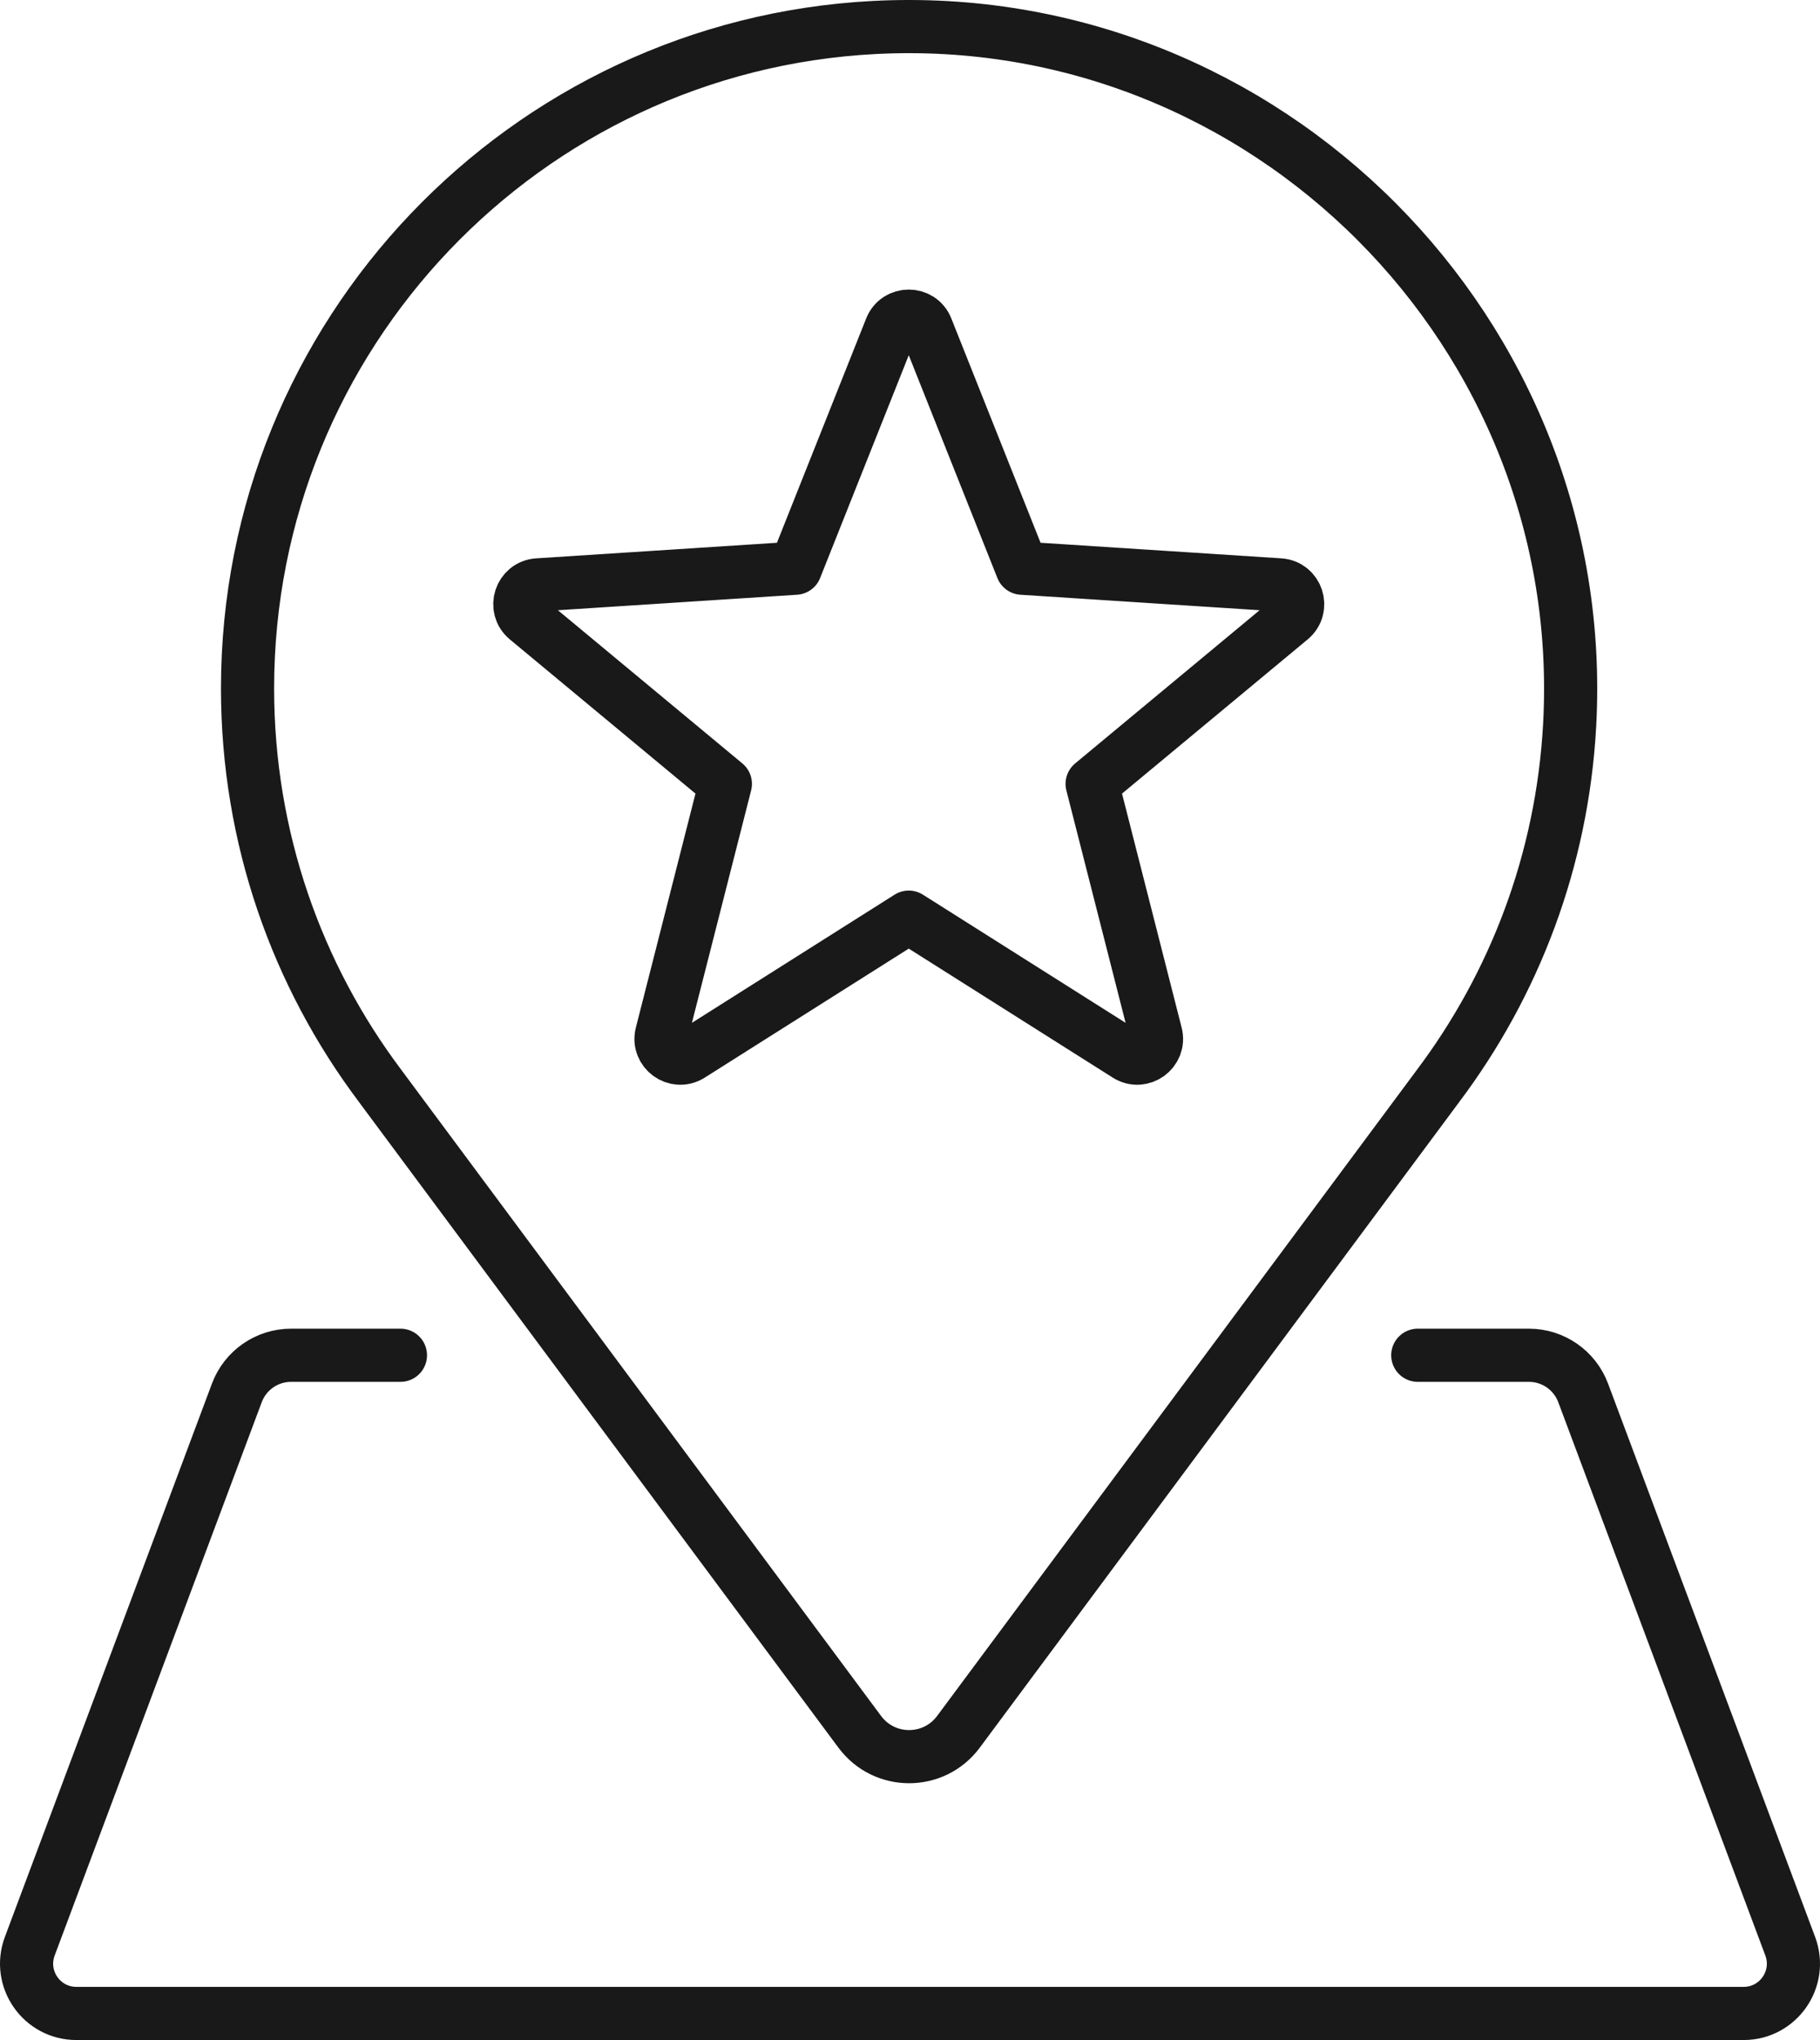
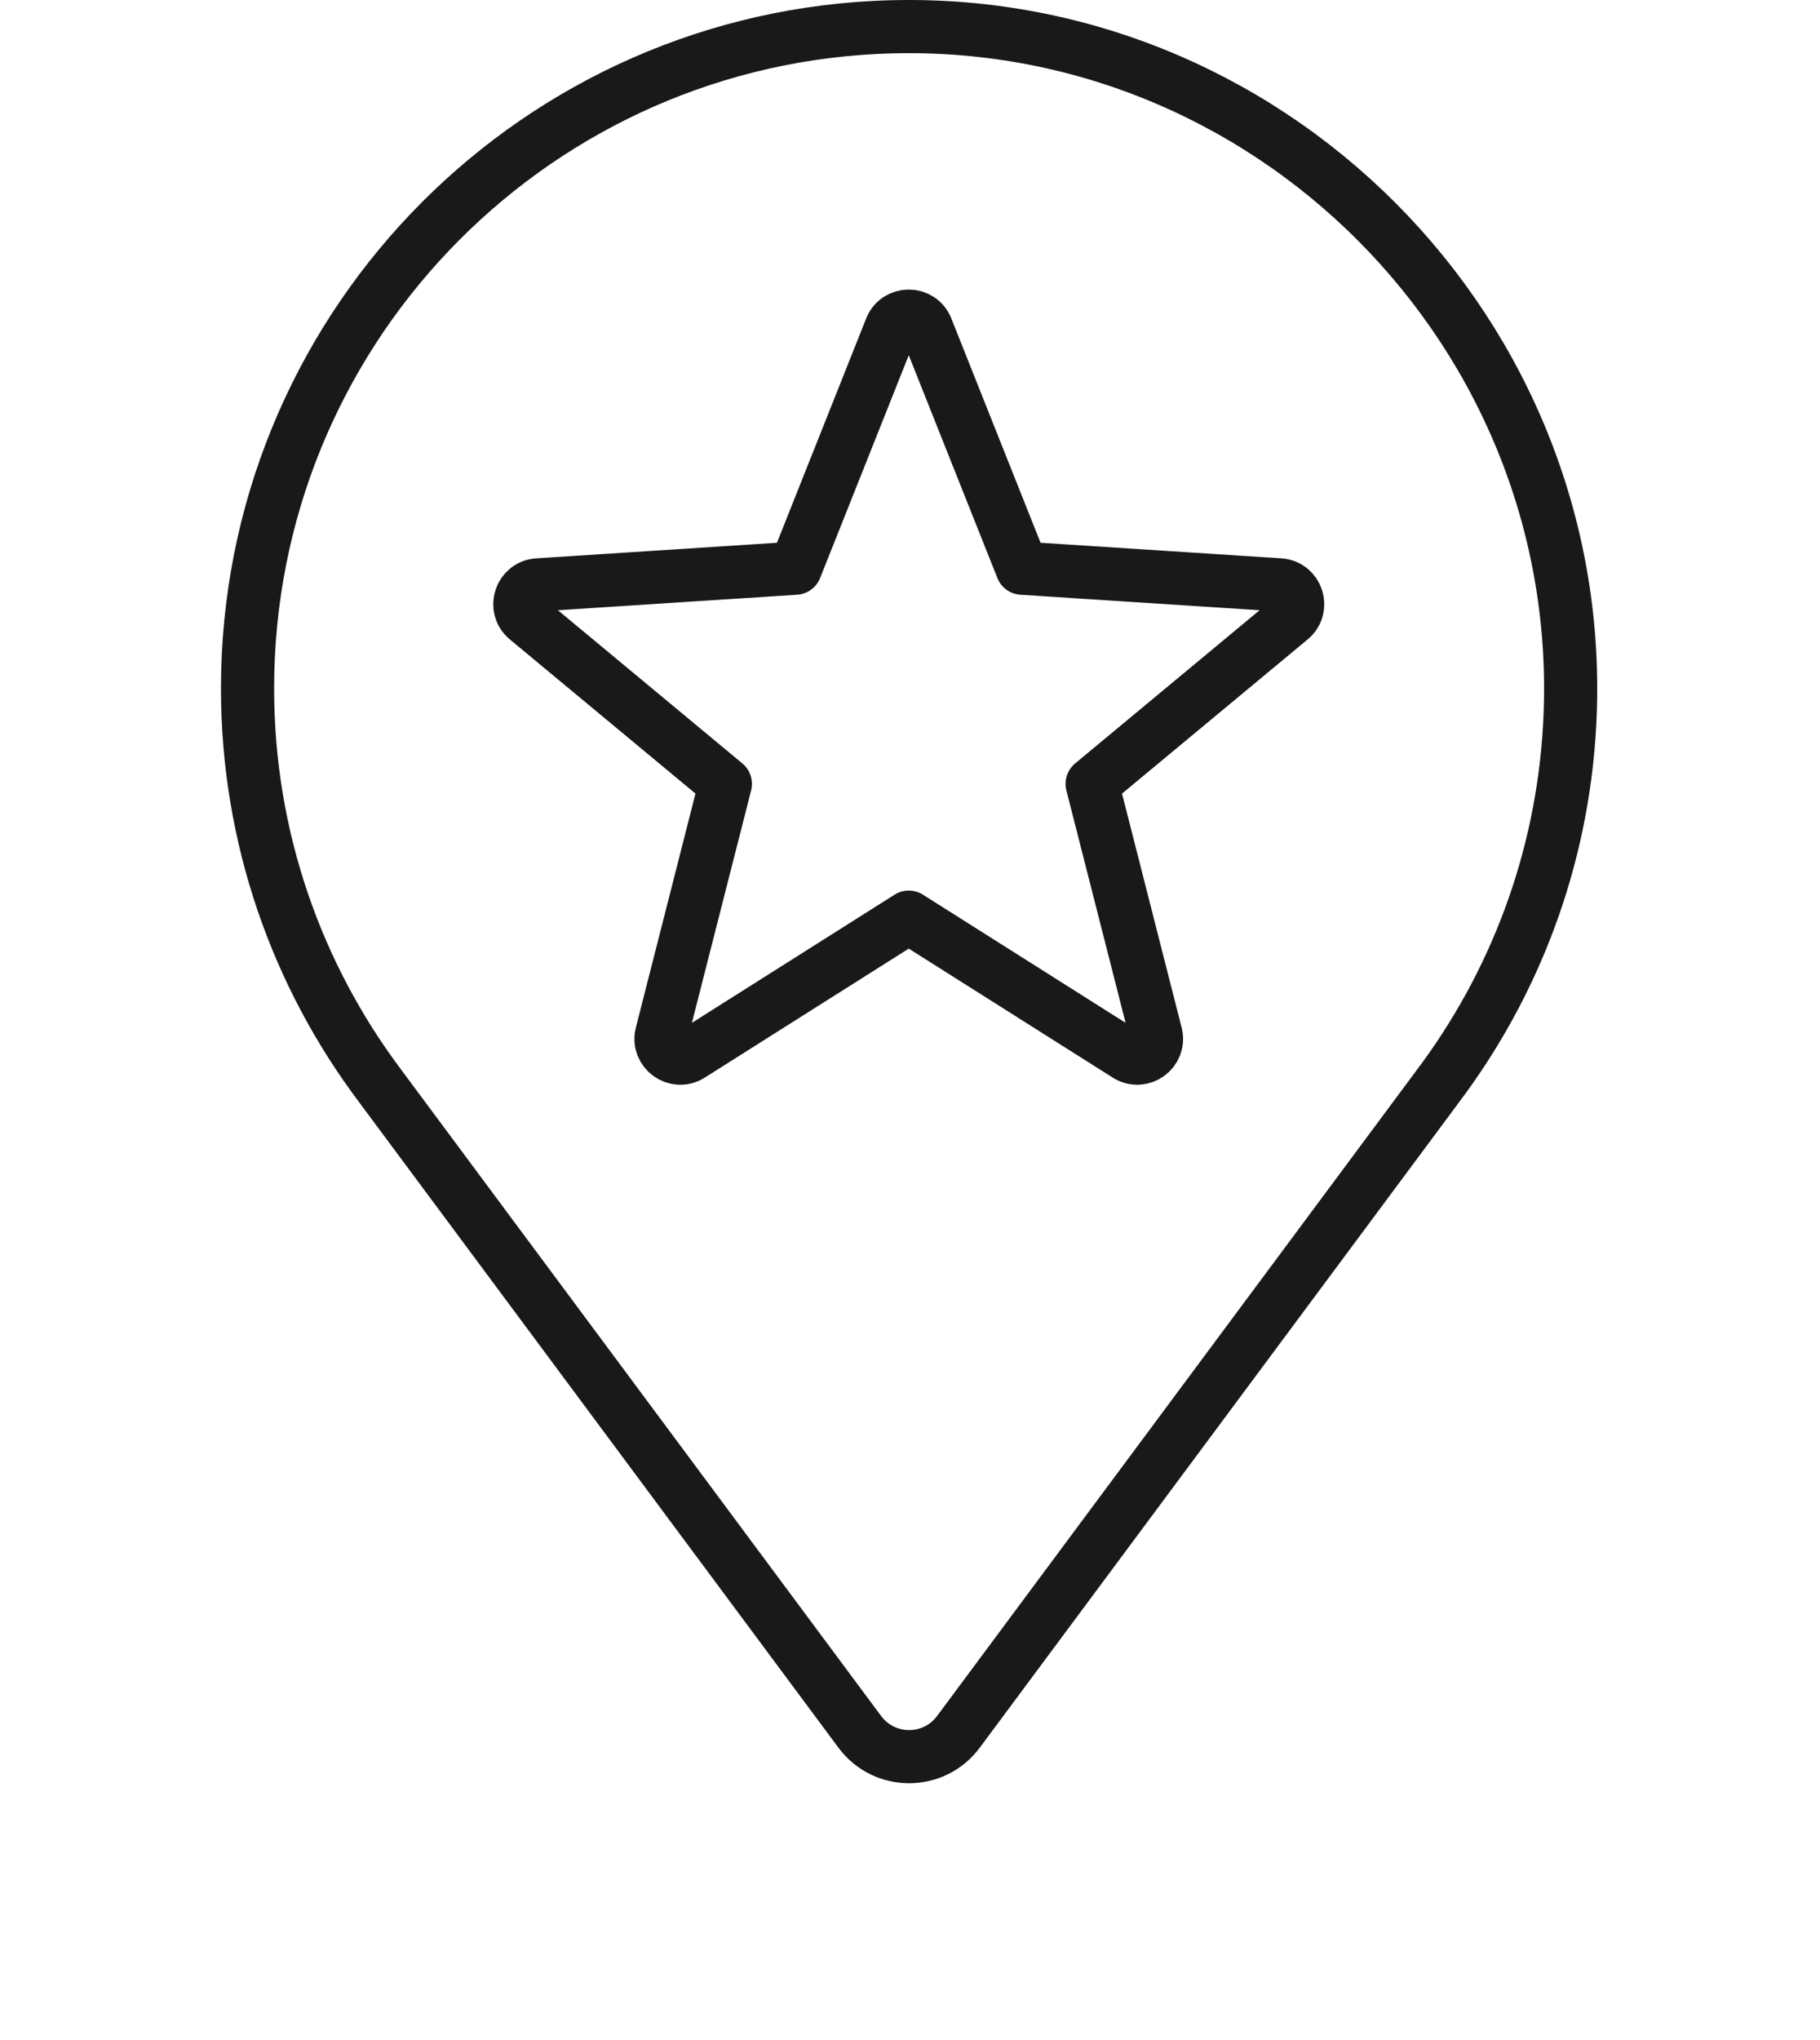
<svg xmlns="http://www.w3.org/2000/svg" id="b" data-name="Ebene 2" width="309.936" height="347.258" viewBox="0 0 309.936 347.258">
  <g id="c" data-name="‘ëîé_1">
    <g>
      <path d="m157.801,55.881l16.254,40.841,43.864,2.838c2.959.192,4.164,3.9,1.883,5.795l-33.819,28.078,10.856,42.594c.732,2.874-2.423,5.166-4.929,3.581l-37.155-23.487-37.155,23.487c-2.507,1.584-5.662-.708-4.929-3.581l10.856-42.594-33.819-28.078c-2.281-1.894-1.076-5.603,1.883-5.795l43.864-2.838,16.254-40.841c1.096-2.755,4.996-2.755,6.093,0Z" fill="none" stroke="#191919" stroke-linecap="round" stroke-linejoin="round" stroke-width="9.05" />
      <g>
        <path d="m64.771,184.898h.003c-14.198-18.85-22.618-42.298-22.618-67.715,0-60.234,47.27-109.427,106.738-112.506,66.682-3.453,122.077,52.125,118.407,118.796-1.266,22.99-9.426,44.141-22.446,61.425h.003l-81.644,109.898c-4.184,5.632-12.615,5.632-16.799,0l-81.644-109.898Z" fill="none" stroke="#191919" stroke-linecap="round" stroke-linejoin="round" stroke-width="9.05" />
-         <path d="m241.438,230.694h18.927c4.113,0,7.795,2.553,9.237,6.405l35.264,94.19c2.074,5.539-2.021,11.444-7.936,11.444H13.006c-5.914,0-10.009-5.906-7.936-11.444l35.264-94.19c1.442-3.852,5.124-6.405,9.237-6.405h18.622" fill="none" stroke="#191919" stroke-linecap="round" stroke-linejoin="round" stroke-width="9.05" />
      </g>
    </g>
  </g>
</svg>